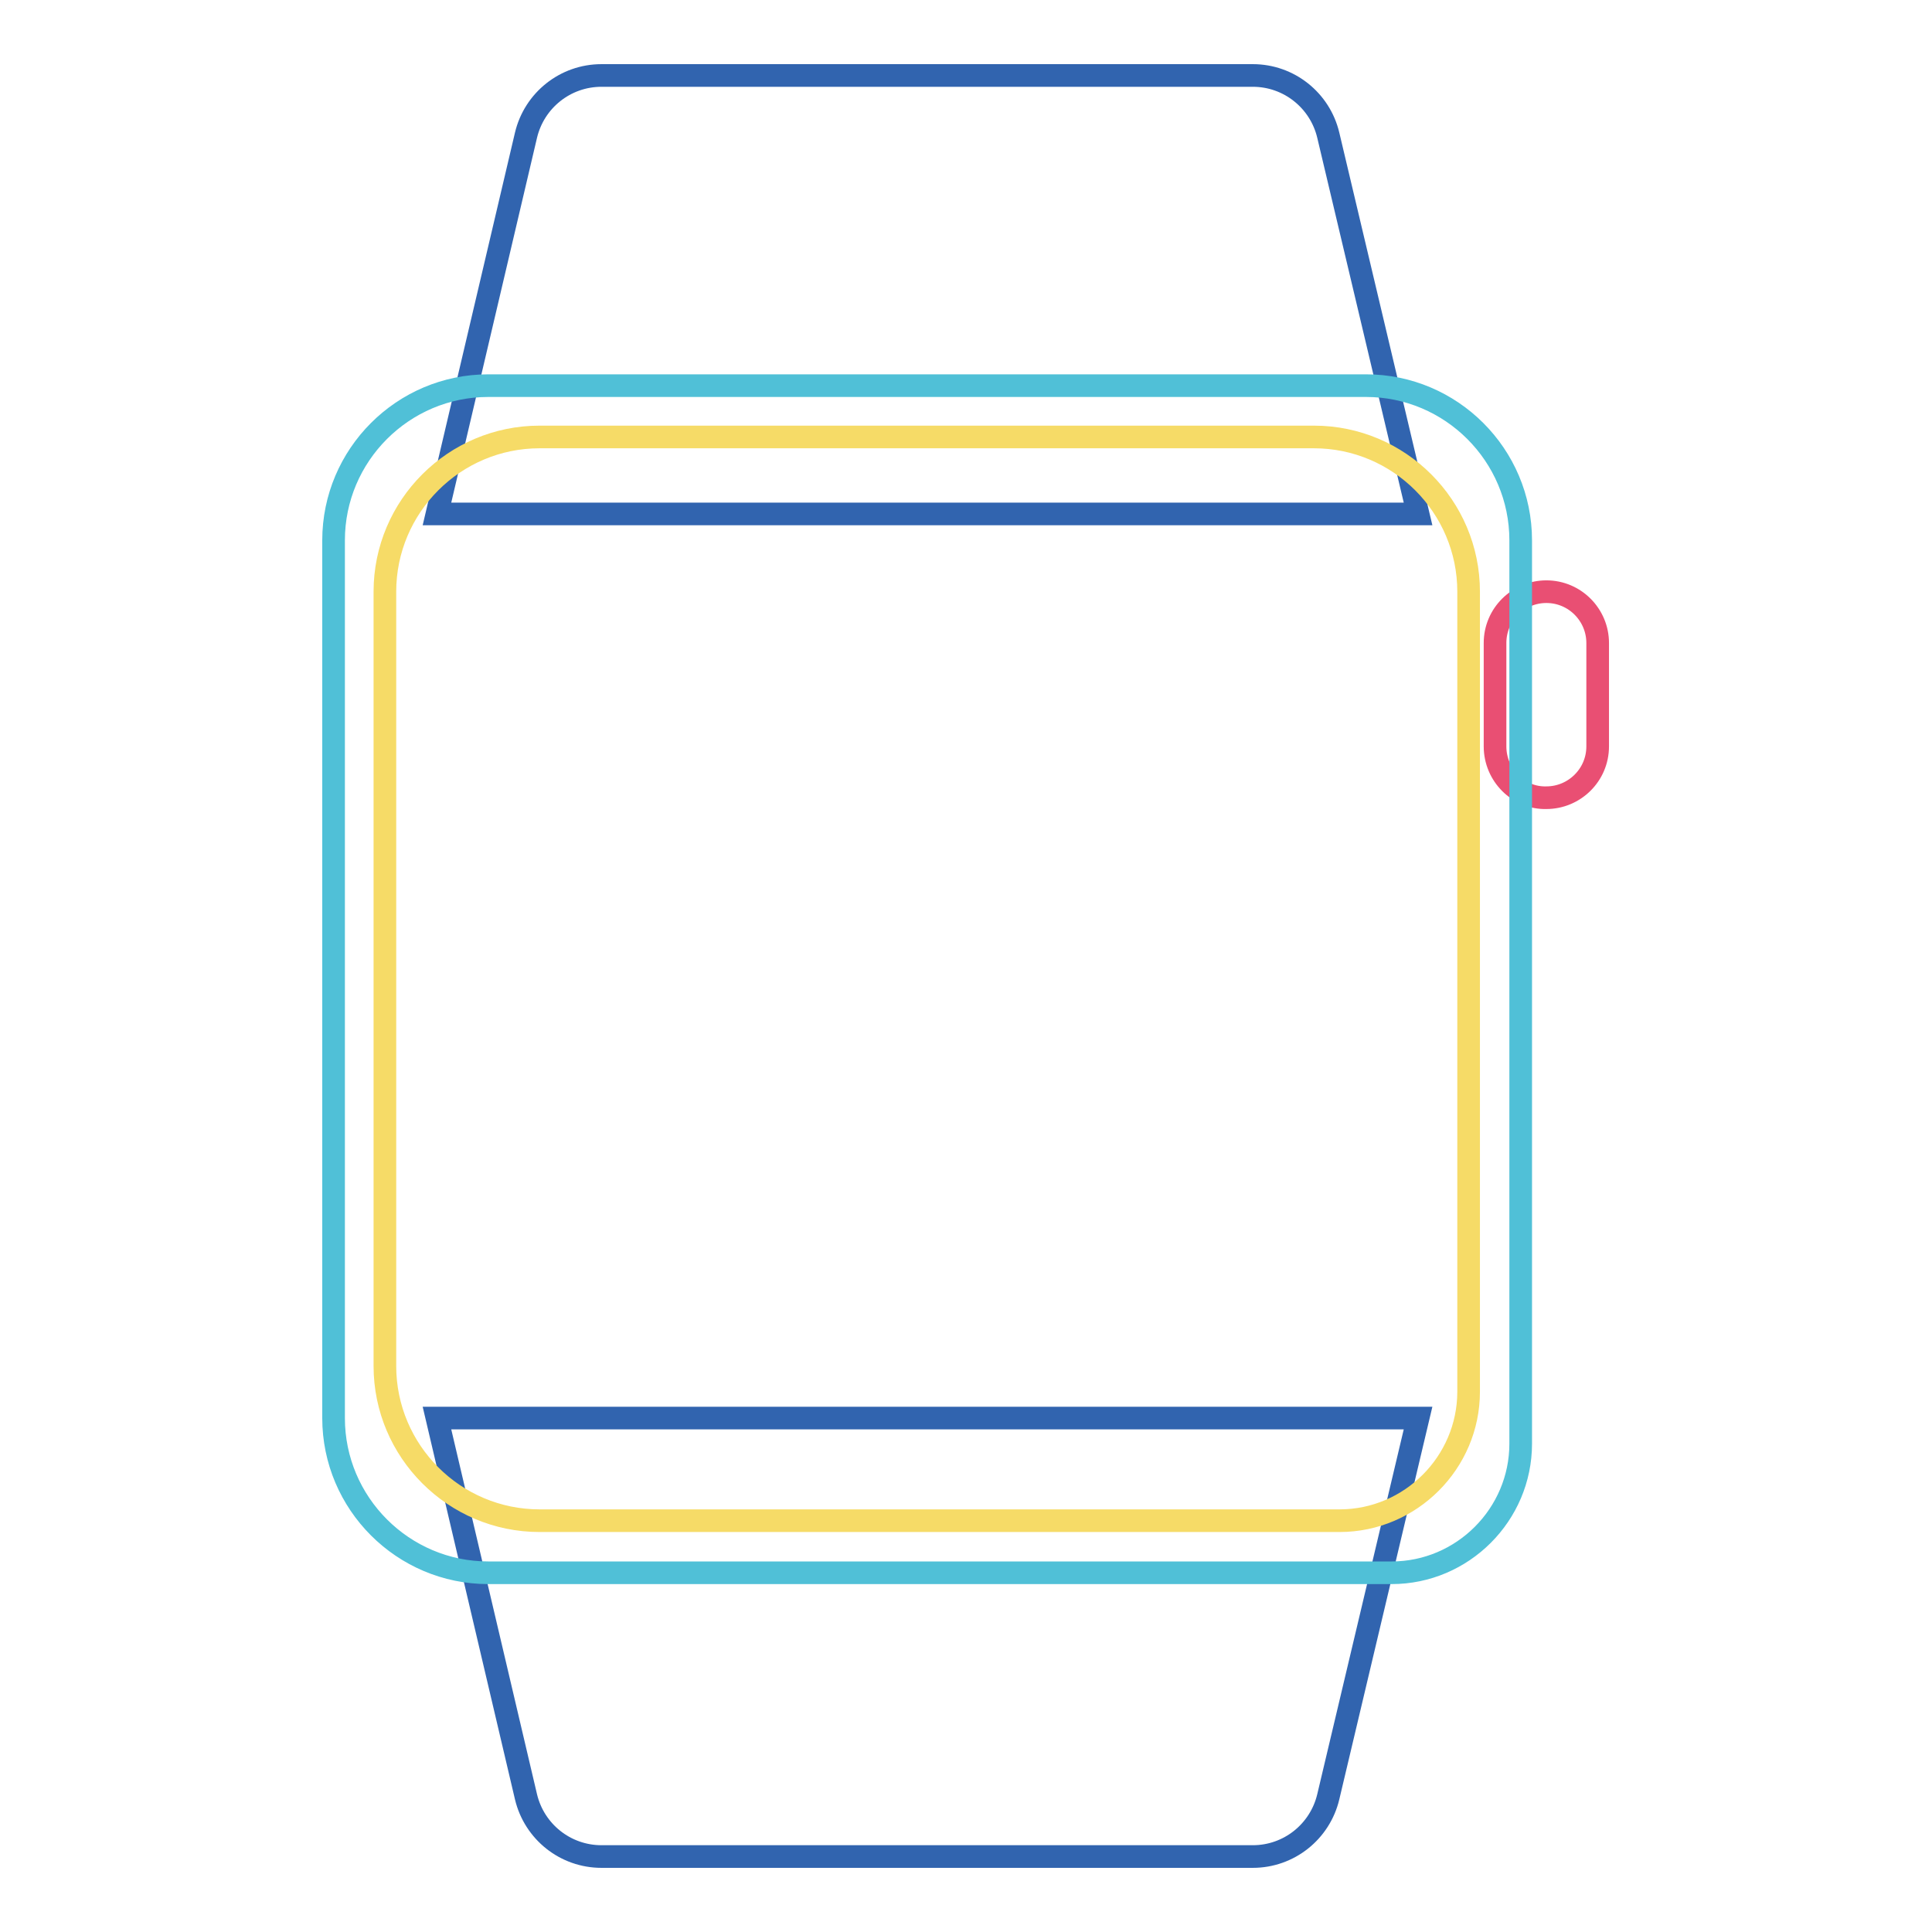
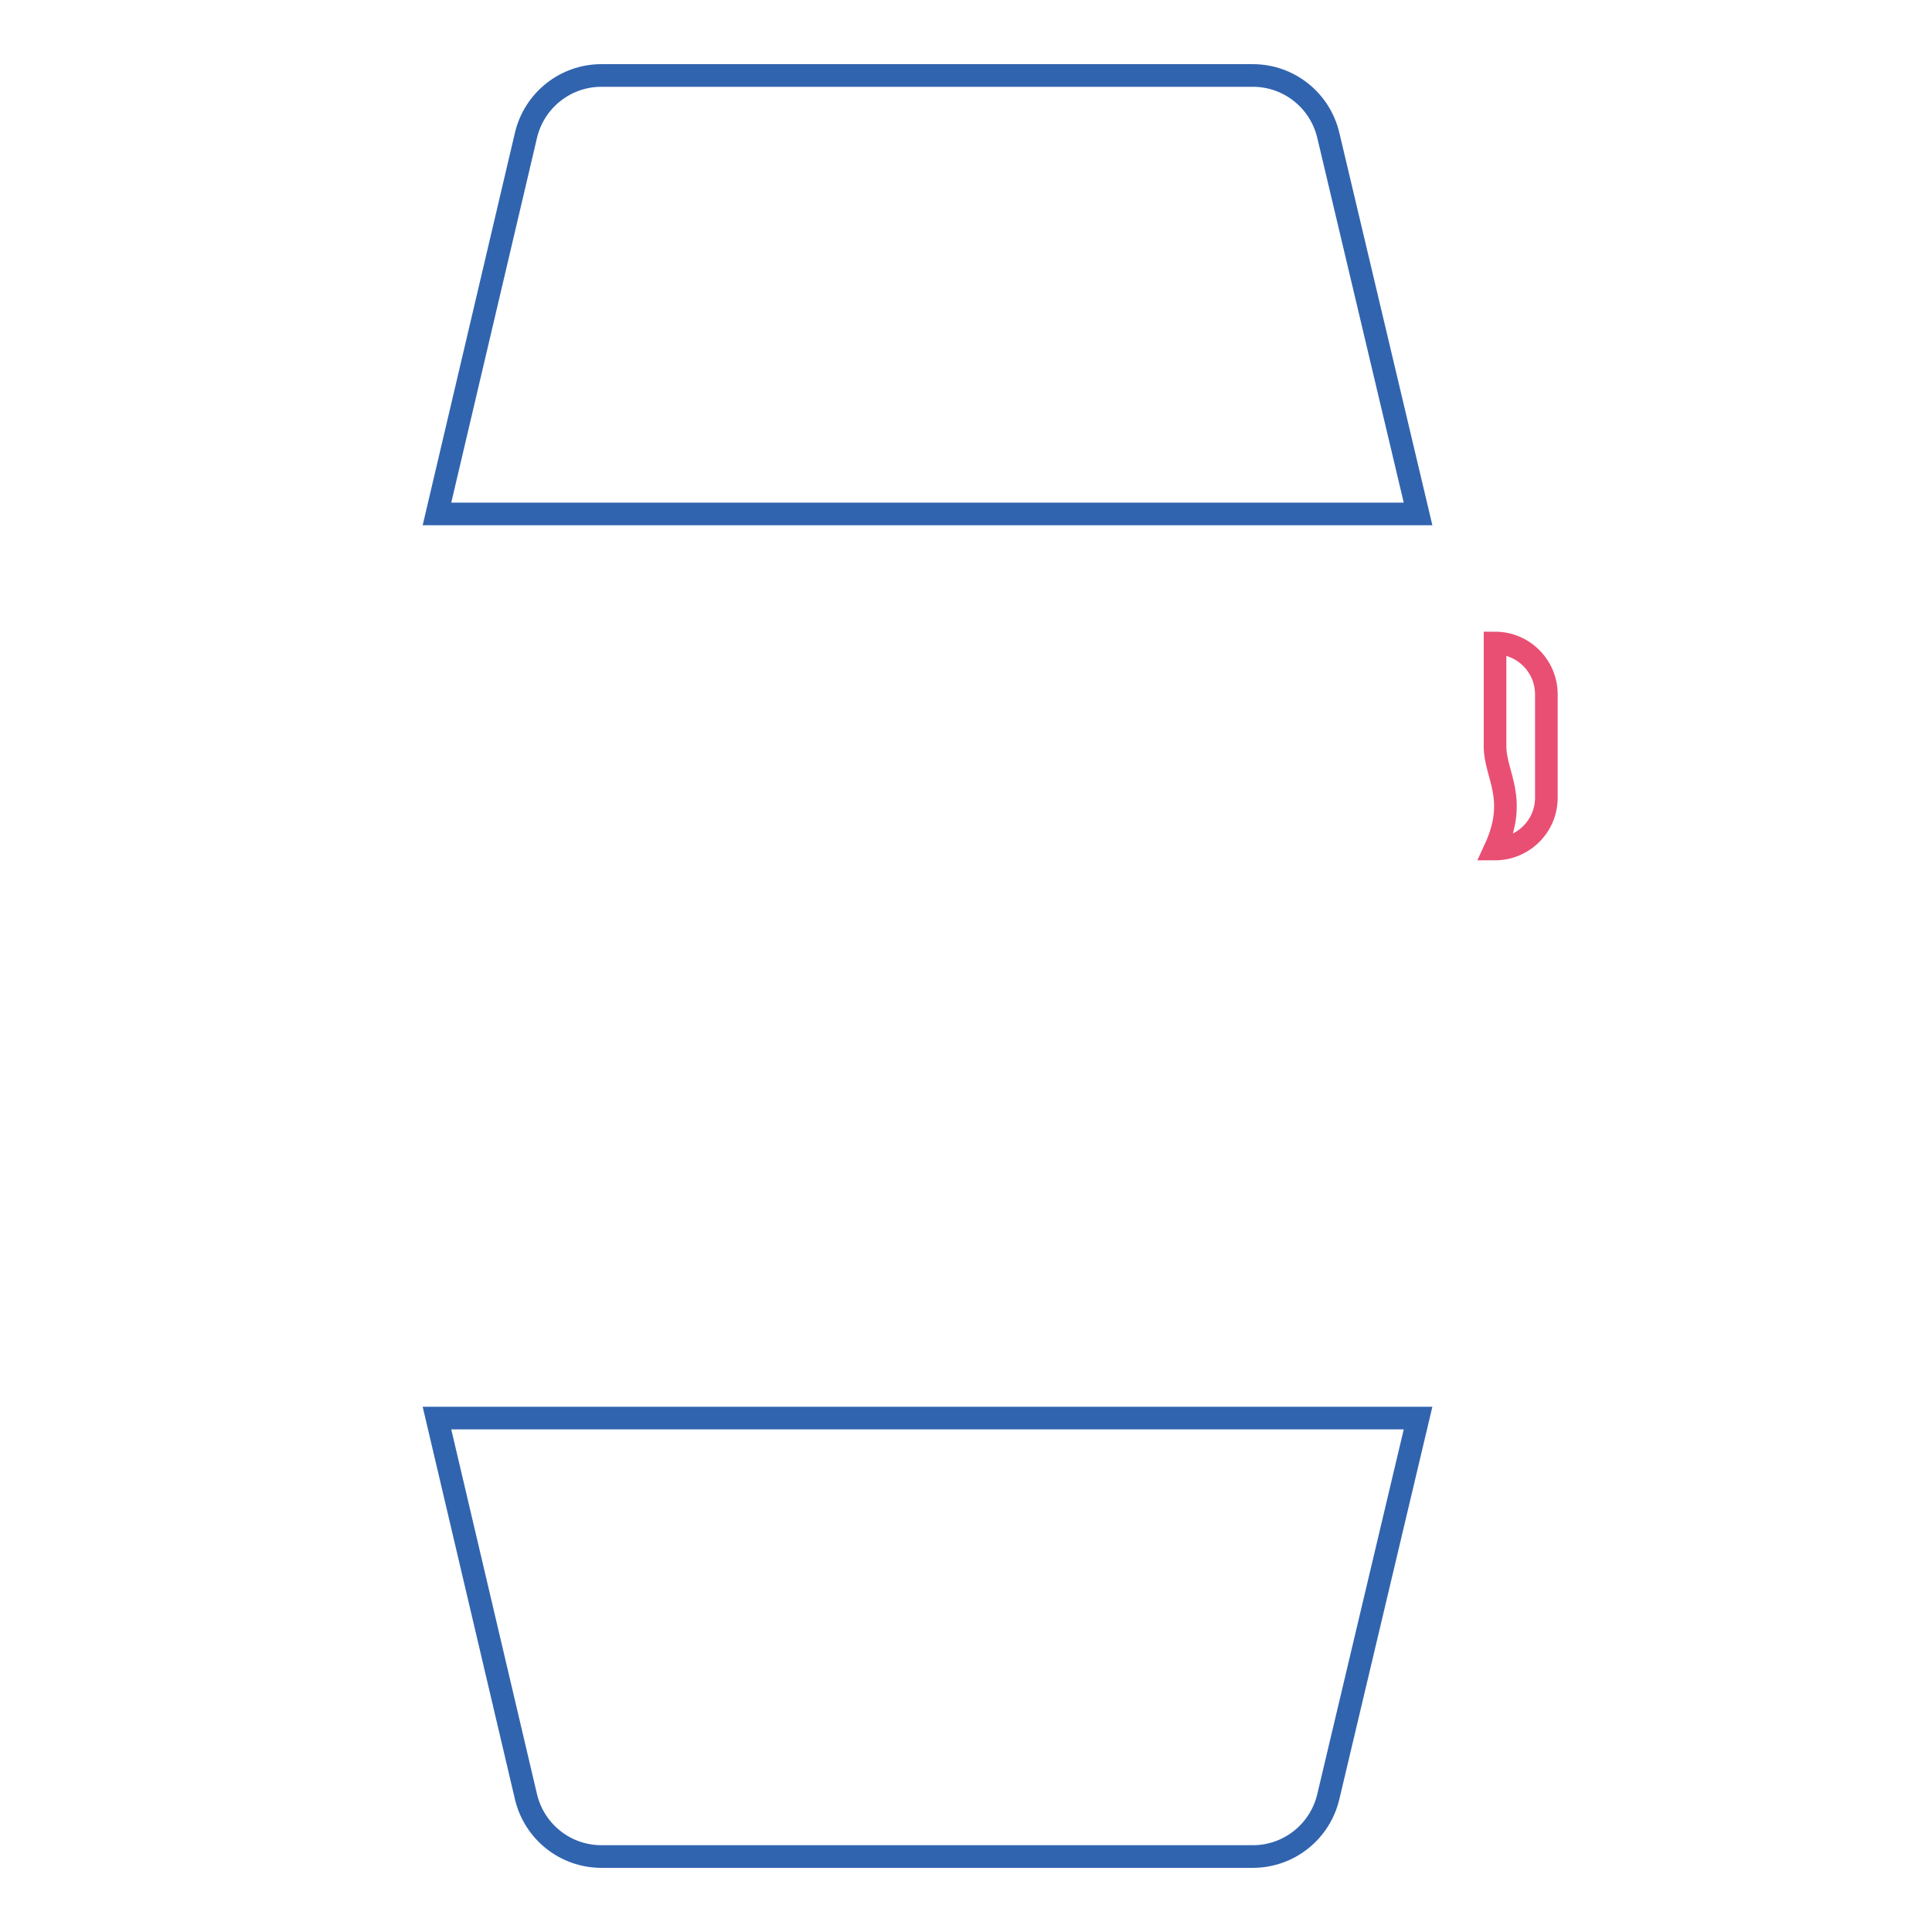
<svg xmlns="http://www.w3.org/2000/svg" version="1.1" x="0px" y="0px" viewBox="0 0 256 256" enable-background="new 0 0 256 256" xml:space="preserve">
  <g>
-     <path stroke-width="3" fill-opacity="0" stroke="#e94f73" d="M198.1,98.9V85.2c0-3.8,3.1-6.8,6.8-6.8c3.8,0,6.8,3.1,6.8,6.8v13.7c0,3.8-3.1,6.8-6.8,6.8 C201.2,105.8,198.1,102.7,198.1,98.9" />
+     <path stroke-width="3" fill-opacity="0" stroke="#e94f73" d="M198.1,98.9V85.2c3.8,0,6.8,3.1,6.8,6.8v13.7c0,3.8-3.1,6.8-6.8,6.8 C201.2,105.8,198.1,102.7,198.1,98.9" />
    <path stroke-width="3" fill-opacity="0" stroke="#3164af" d="M187.9,68.1h-130l11.8-50.2c1.1-4.6,5.2-7.9,10-7.9H166c4.8,0,8.9,3.3,10,7.9L187.9,68.1z M187.9,187.9 h-130l11.8,50.2c1.1,4.6,5.2,7.9,10,7.9H166c4.8,0,8.9-3.3,10-7.9L187.9,187.9z" />
-     <path stroke-width="3" fill-opacity="0" stroke="#50c0d7" d="M44.2,187.9V71.6c0-11.3,9.2-20.5,20.5-20.5l0,0H181c11.3,0,20.5,9.2,20.5,20.5v119.7 c0,9.4-7.7,17.1-17.1,17.1H64.7C53.4,208.4,44.2,199.2,44.2,187.9" />
-     <path stroke-width="3" fill-opacity="0" stroke="#f6db67" d="M51,181V78.4c0-11.3,9.2-20.5,20.5-20.5l0,0h102.6c11.3,0,20.5,9.2,20.5,20.5v106c0,9.4-7.7,17.1-17.1,17.1 h-106C60.2,201.5,51,192.3,51,181" />
  </g>
</svg>